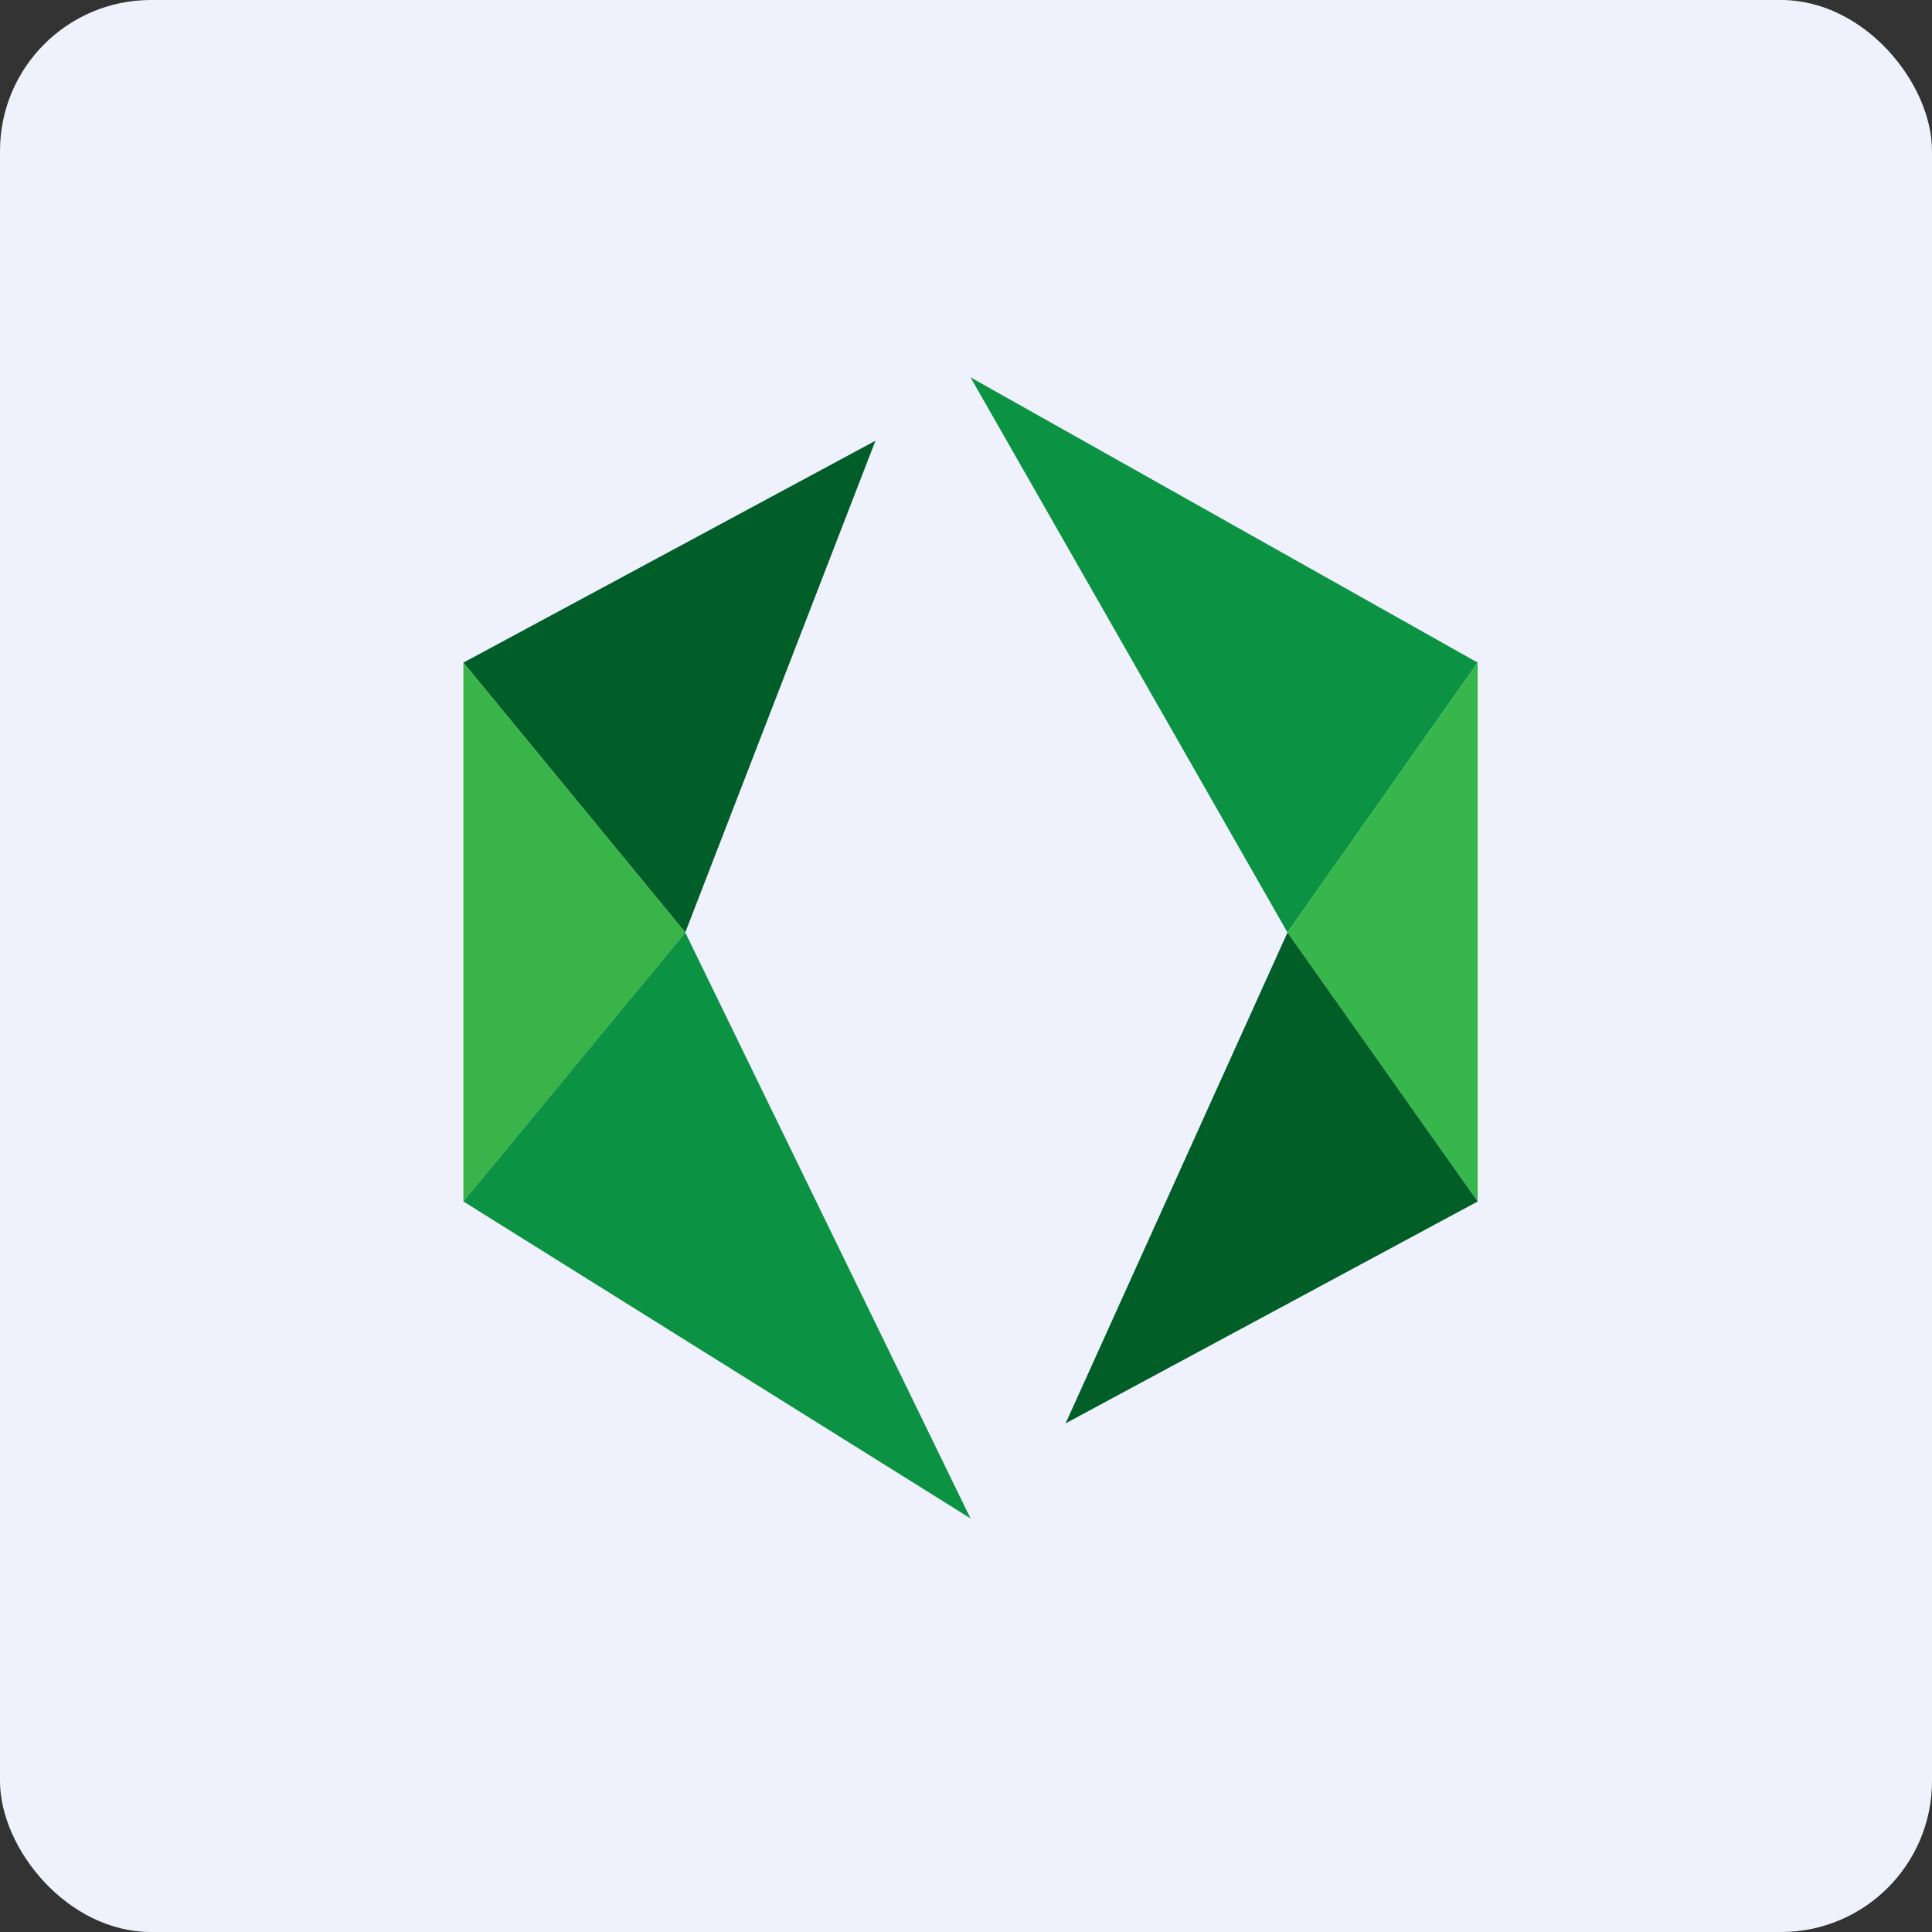
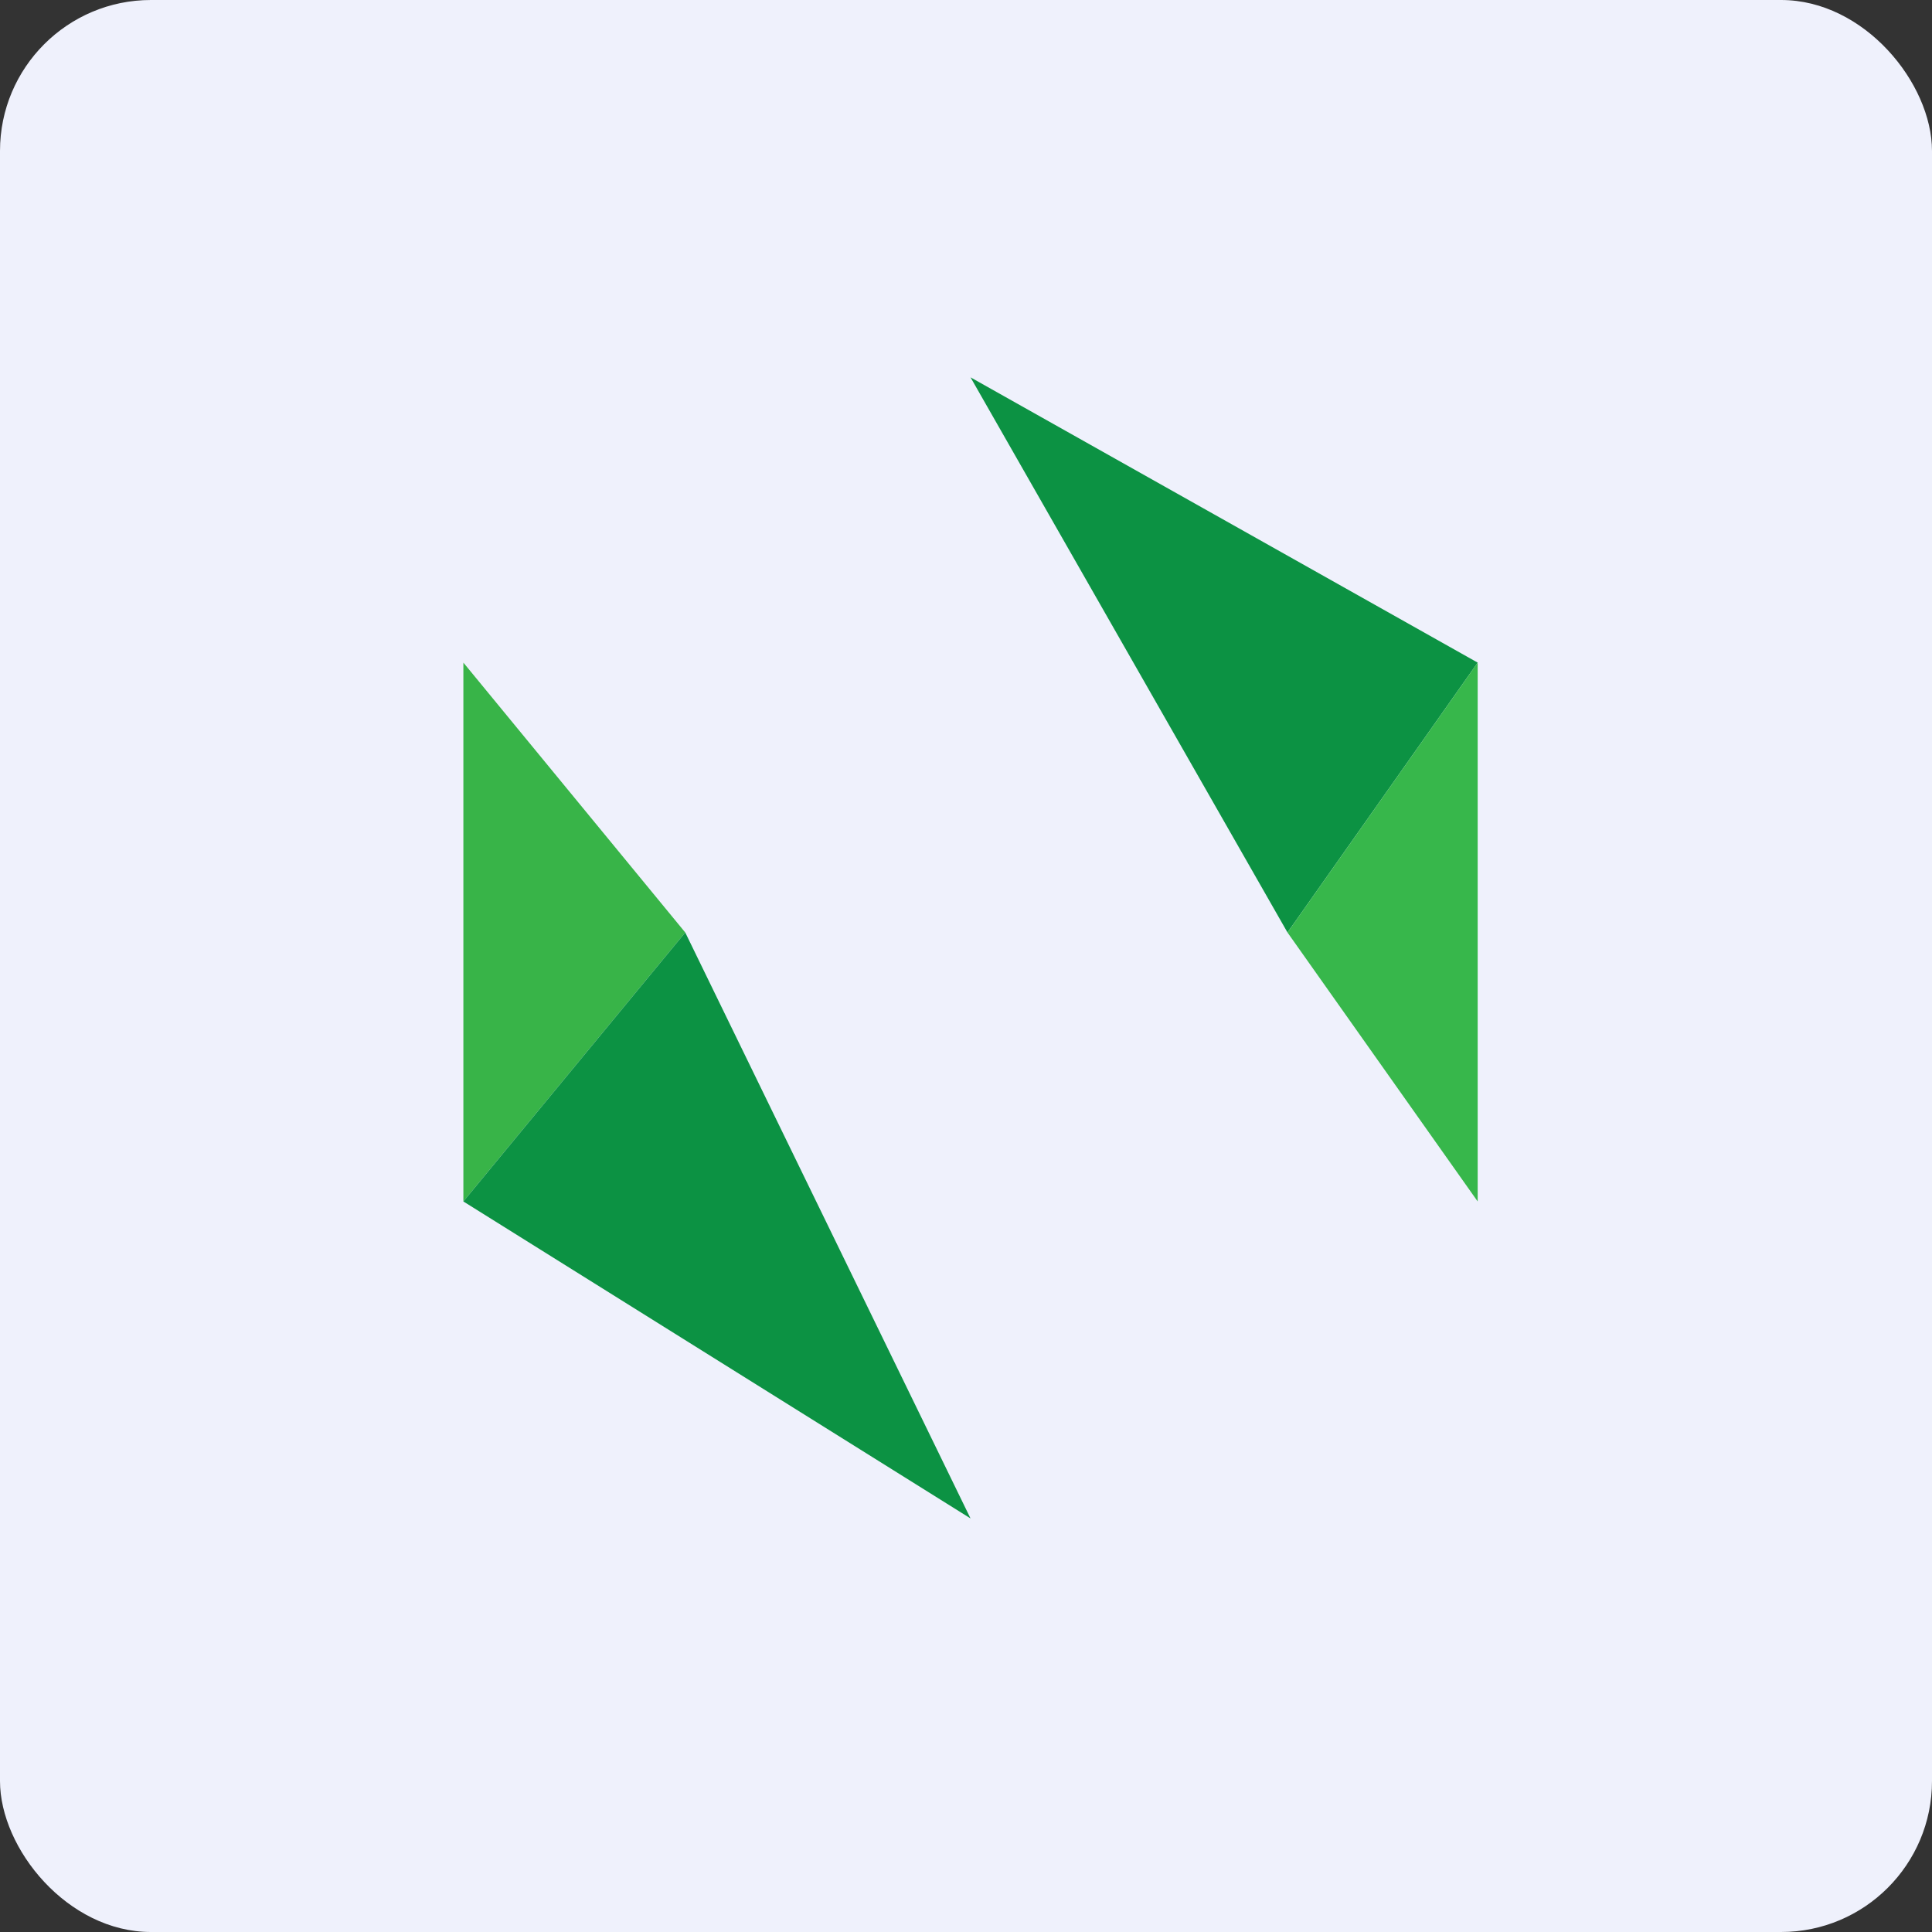
<svg xmlns="http://www.w3.org/2000/svg" width="64" height="64" viewBox="0 0 64 64">
  <rect x="0" y="0" width="64" height="64" fill="#333333" stroke="none" />
  <rect x="0" y="0" width="64" height="64" rx="5" ry="5" fill="#eff1fc" />
-   <path d="M 2.75,31.40 A 29.40,29.40 0 1,1 61.55,31.40 A 29.40,29.40 0 0,1 2.75,31.40" fill="#eff1fc" />
-   <path d="M 29,14.60 L 22.70,30.89 L 15.35,21.95 L 29,14.60" fill="#025e29" />
  <path d="M 15.35,39.80 L 22.70,30.89 L 15.35,21.95 L 15.35,39.80" fill="#38b448" />
  <path d="M 32.15,50.30 L 22.70,30.89 L 15.35,39.80 L 32.15,50.30 M 32.15,12.50 L 48.95,21.95 L 42.65,30.89 L 32.15,12.50" fill="#0c9243" />
  <path d="M 48.95,39.80 L 48.95,21.95 L 42.65,30.89 L 48.95,39.80" fill="#37b74b" />
-   <path d="M 35.30,47.15 L 48.95,39.80 L 42.65,30.89 L 35.30,47.15" fill="#005e26" />
</svg>